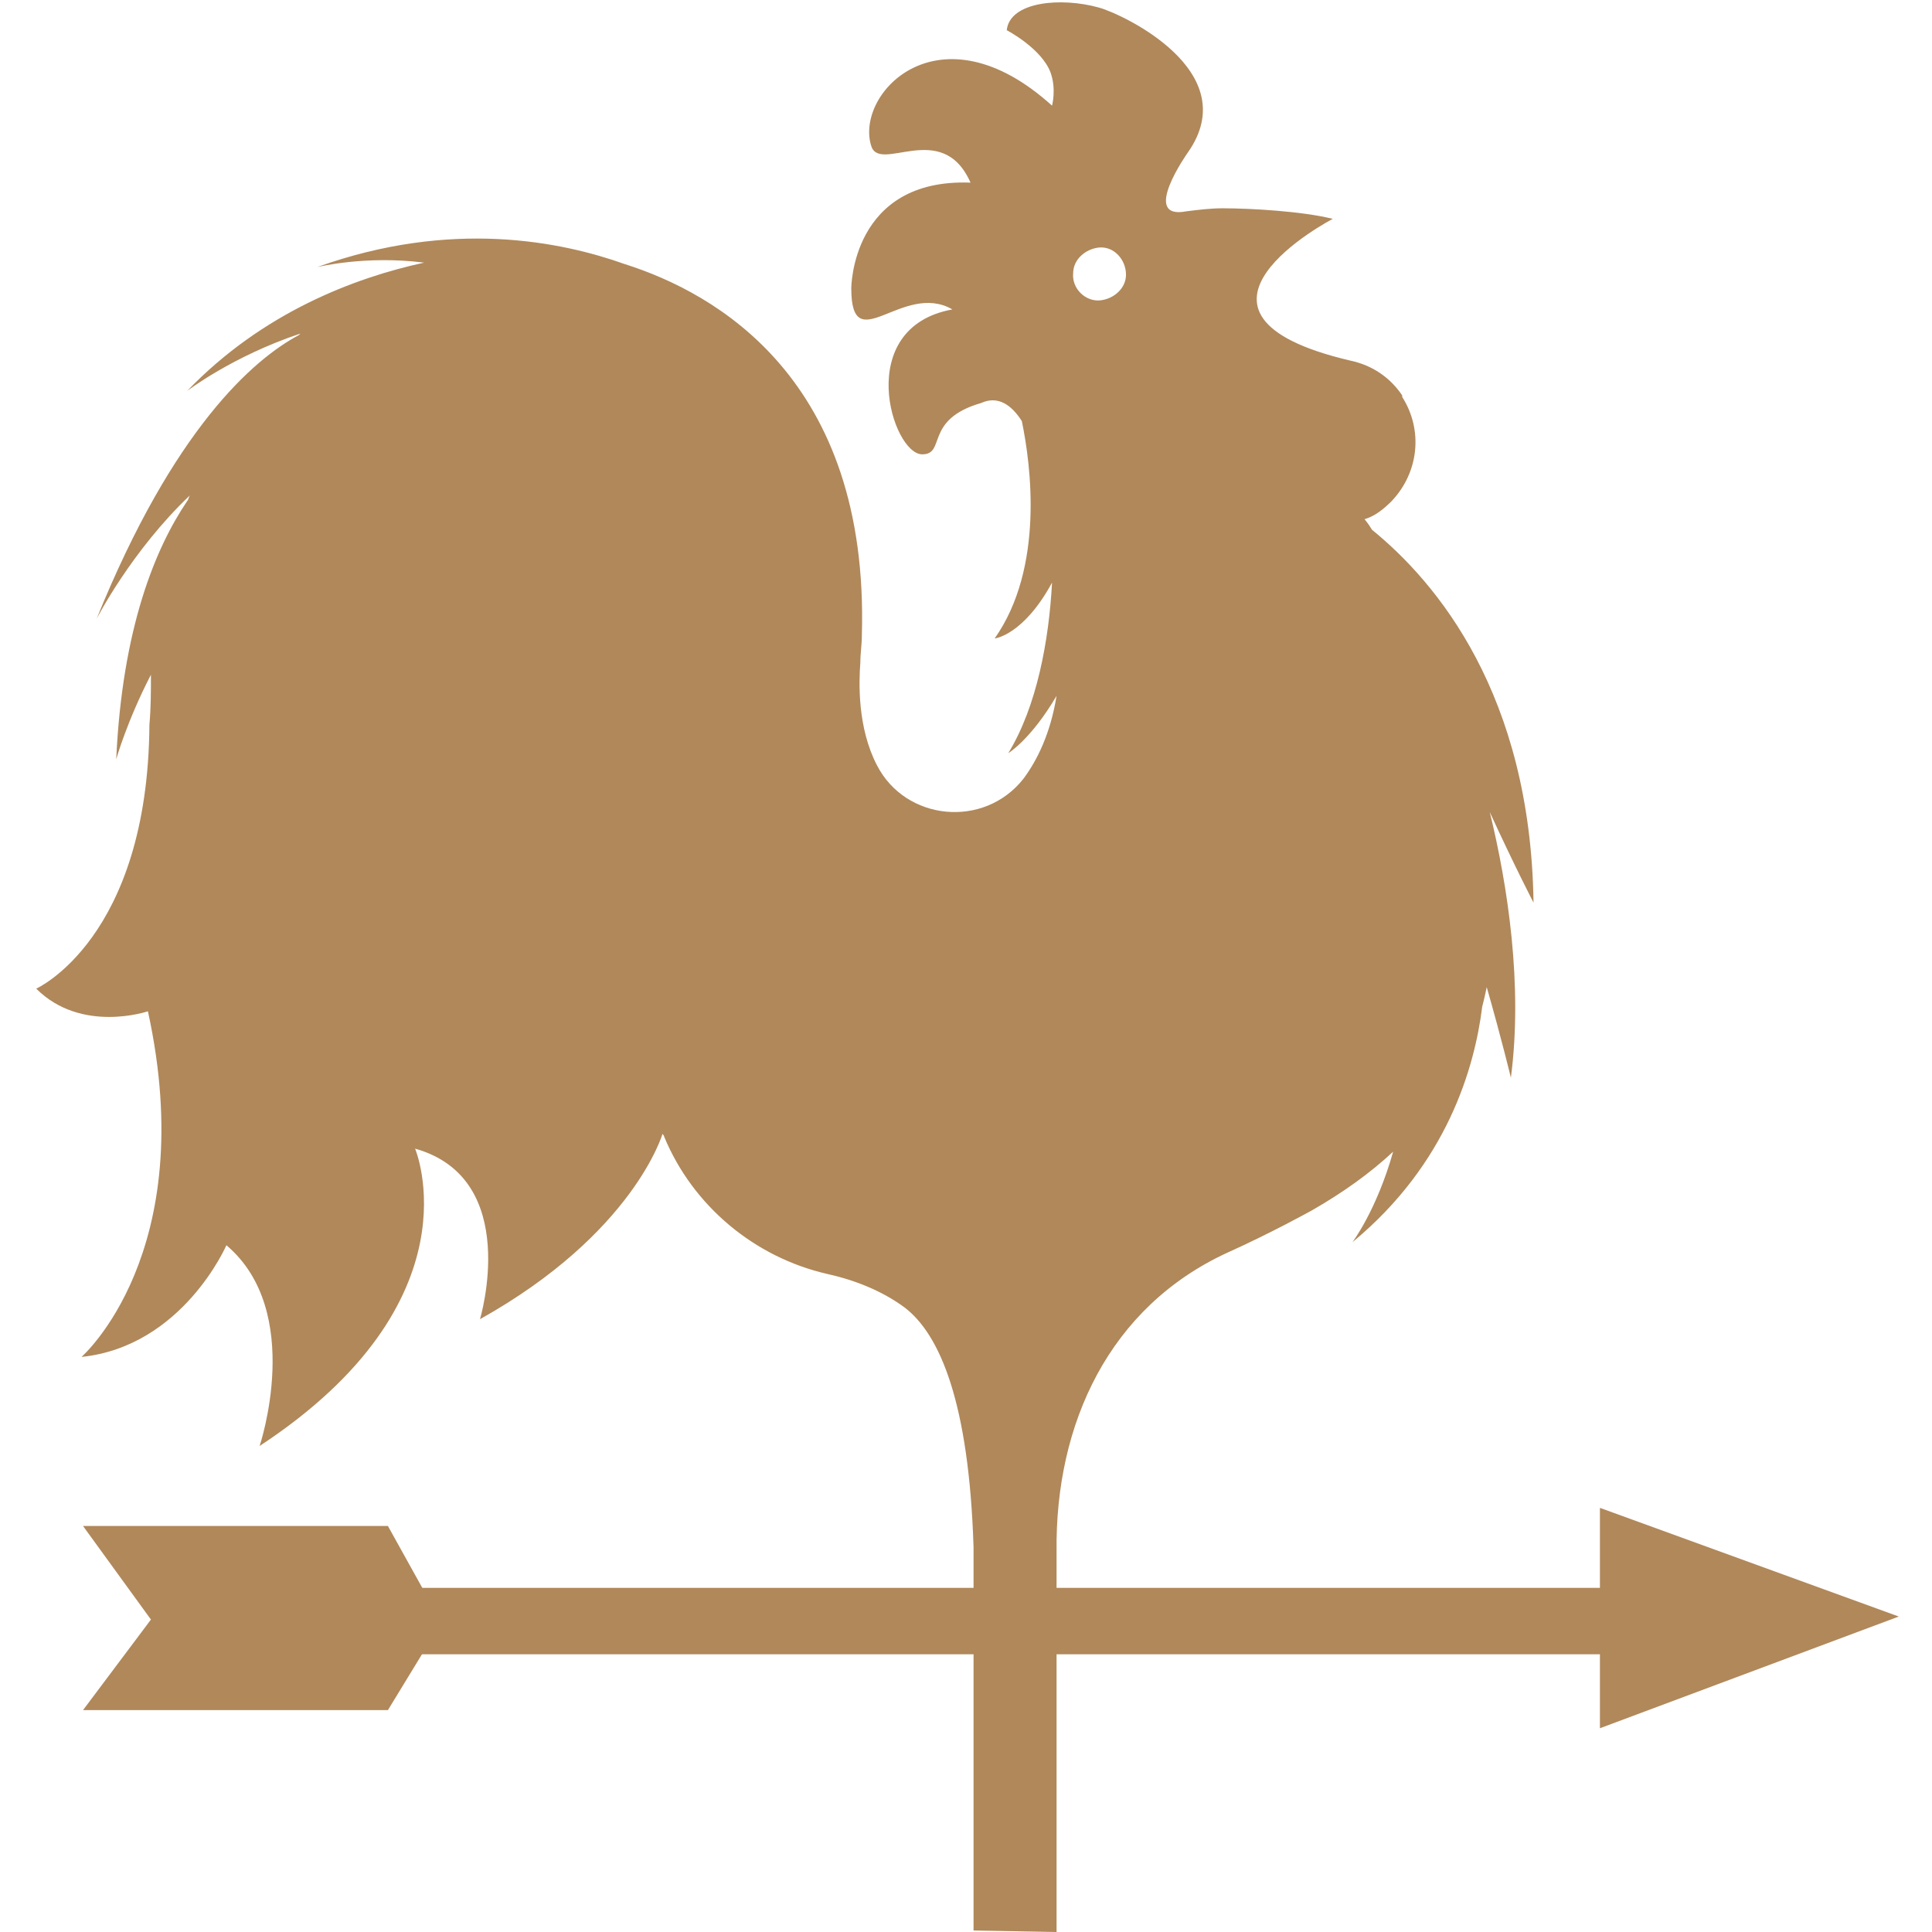
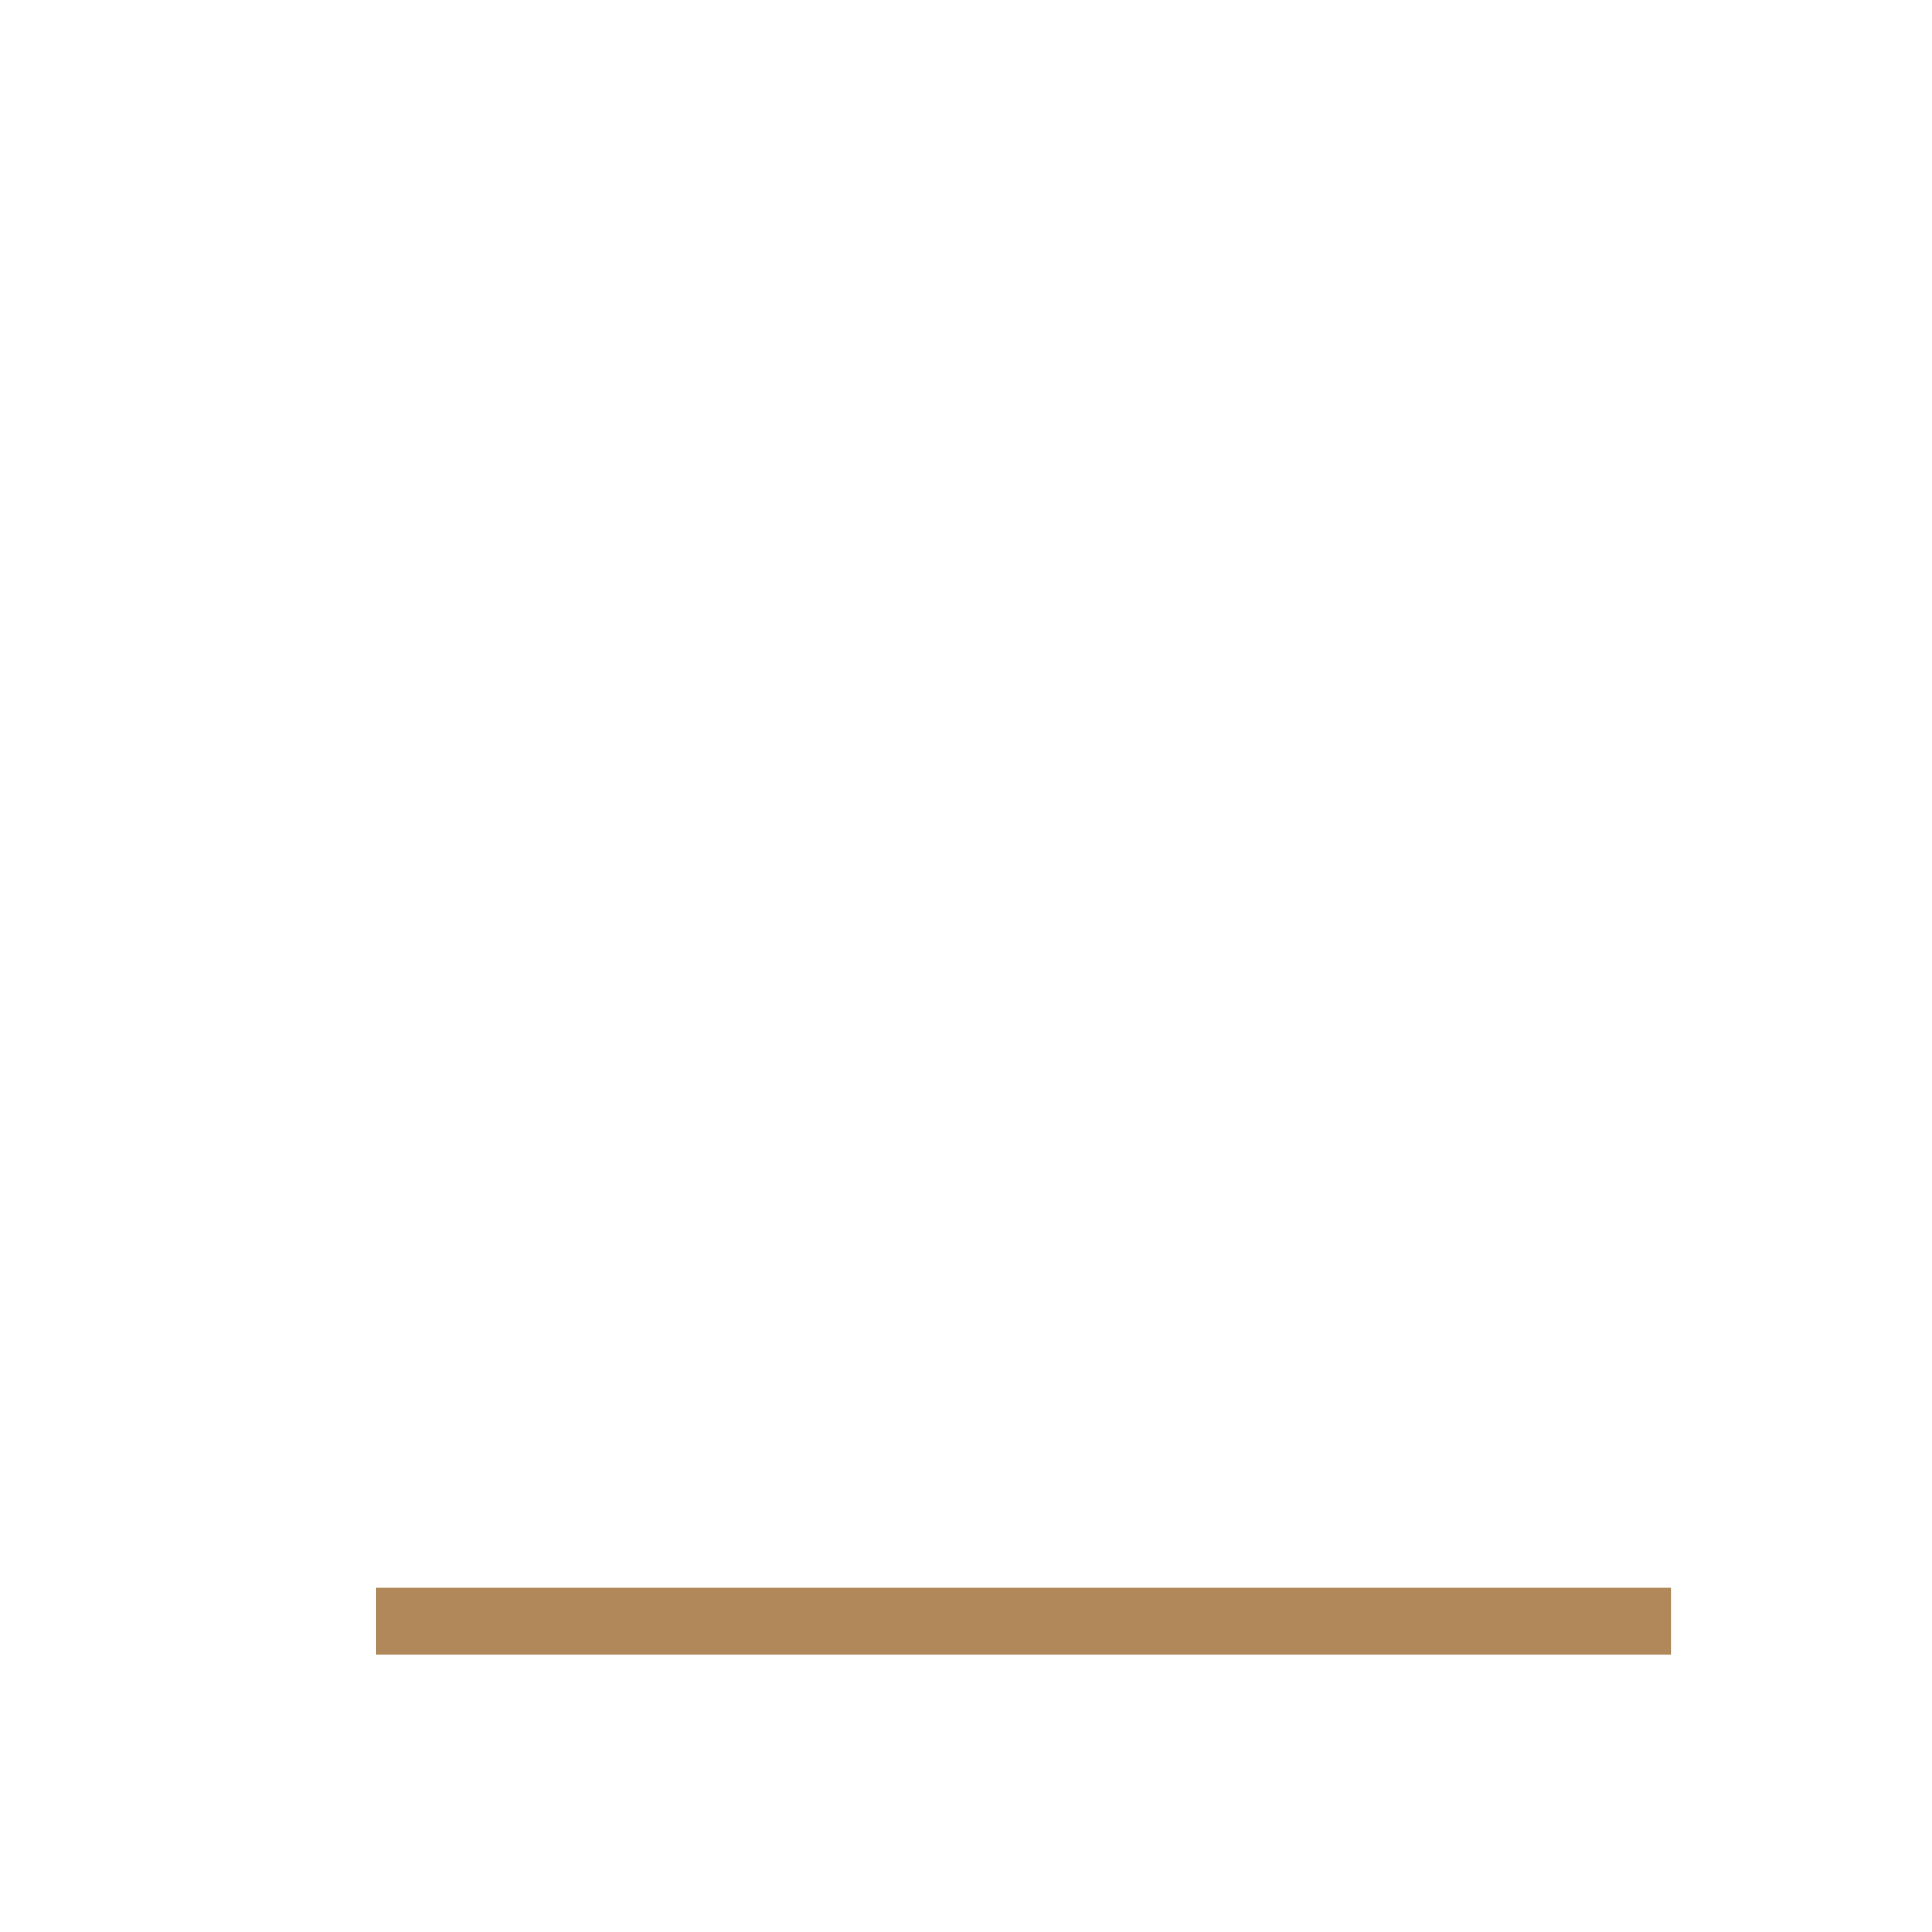
<svg xmlns="http://www.w3.org/2000/svg" version="1.1" id="Calque_1" x="0px" y="0px" width="128px" height="128px" viewBox="0 0 128 128" style="enable-background:new 0 0 128 128;" xml:space="preserve">
  <style type="text/css">
	.st0{fill:#B0885A;}
</style>
  <g id="slice" transform="translate(215, 119)">
</g>
  <g>
-     <path class="st0" d="M101.6,59.8c-0.2-13.8-6.4-21.2-10.7-24.7c-0.3-0.5-0.5-0.7-0.5-0.7c0.7-0.2,1.3-0.7,1.8-1.2   c1.8-1.9,2.1-4.7,0.7-6.9c0,0,0-0.1,0-0.1c-0.8-1.2-2-2-3.4-2.3c-13.3-3.1-1.2-9.4-1.2-9.4c-2-0.5-5.4-0.7-7.3-0.7   c-0.8,0-1.6,0.1-2.4,0.2c-3.1,0.6,0.1-3.9,0.1-3.9c3.8-5.4-4.4-9.2-5.9-9.6c-2.5-0.7-5.9-0.4-6.1,1.5c0,0,2.3,1.2,2.9,2.8   C70,5.9,69.7,7,69.7,7c-7.4-6.7-13-0.9-12,2.6c0.5,2,4.7-1.8,6.6,2.5c-7.9-0.3-7.9,7-7.9,7c0,4.8,3.4-0.5,6.7,1.4   c-6.6,1.2-4,9.6-2,9.6c1.6,0,0.1-2.3,3.9-3.4c1.1-0.5,2,0.1,2.7,1.2c0.6,2.9,1.5,9.7-1.8,14.4c0,0,1.9-0.2,3.8-3.7   c-0.2,3.8-1,8.2-2.9,11.3c0,0,1.5-0.9,3.2-3.8c-0.4,2.5-1.3,4.3-2.2,5.5c-2.6,3.3-7.8,2.8-9.7-0.9c-1.3-2.5-1.2-5.5-1.1-6.8   c0-0.6,0.1-1.2,0.1-1.8c0.5-17-9.7-22.7-15.7-24.6c-4.2-1.5-11.5-3-20.4,0.2c0,0,3.2-0.8,7.1-0.3c-4.6,1-10.7,3.3-15.7,8.5   c0,0,3-2.3,7.5-3.8c0,0-0.1,0.1-0.1,0.1c-3,1.6-8.3,6.2-13.4,18.8c0,0,2.3-4.5,6.2-8.2c-0.1,0.1-0.1,0.3-0.2,0.4   c-2.1,3.1-4.3,8.4-4.7,17.1c0,0,0.7-2.5,2.3-5.6c0,1.1,0,2.2-0.1,3.3C9.8,62.2,2.4,65.5,2.4,65.5c3,3,7.4,1.5,7.4,1.5   c3.5,16-4.4,22.9-4.4,22.9c6.7-0.7,9.6-7.4,9.6-7.4c5.2,4.4,2.2,13.3,2.2,13.3c14.6-9.6,10.3-19.7,10.3-19.7   c7.1,2,4.3,11.3,4.3,11.3c10.2-5.7,12.1-12.3,12.1-12.3c0,0.1,0.1,0.1,0.1,0.2c1.9,4.6,6,8,10.8,9.1c1.8,0.4,3.6,1.1,5.1,2.2   c2.4,1.8,4.3,6.4,4.6,15.9c0,0.2,0,25.1,0,25.4l5.5,0.1c0-0.2,0-25,0-25.2c-0.1-8.5,3.5-16.2,11.3-19.8c2.9-1.3,5.6-2.8,5.6-2.8   c2.1-1.2,3.9-2.5,5.4-3.9c-1.1,3.9-2.7,6-2.7,6c6.3-5.2,8.1-11.6,8.6-15.6c0.1-0.4,0.2-0.8,0.3-1.3c1,3.5,1.6,6,1.6,6   c0.8-6.1-0.2-12.7-1.4-17.6C100.4,57.5,101.6,59.8,101.6,59.8z M74.6,18.2c0,0.9-0.8,1.6-1.7,1.7c-1,0.1-1.9-0.8-1.8-1.8   c0-0.9,0.8-1.6,1.7-1.7C73.8,16.3,74.6,17.2,74.6,18.2z" />
    <g>
-       <polygon class="st0" points="5.5,101.1 25.7,101.1 28.2,105.6 28.2,109.2 25.7,113.3 5.5,113.3 10,107.3   " />
      <rect x="24.9" y="105.2" class="st0" width="85.8" height="4.4" />
-       <polygon class="st0" points="106,114.5 106,99.9 125.8,107.1   " />
    </g>
  </g>
</svg>